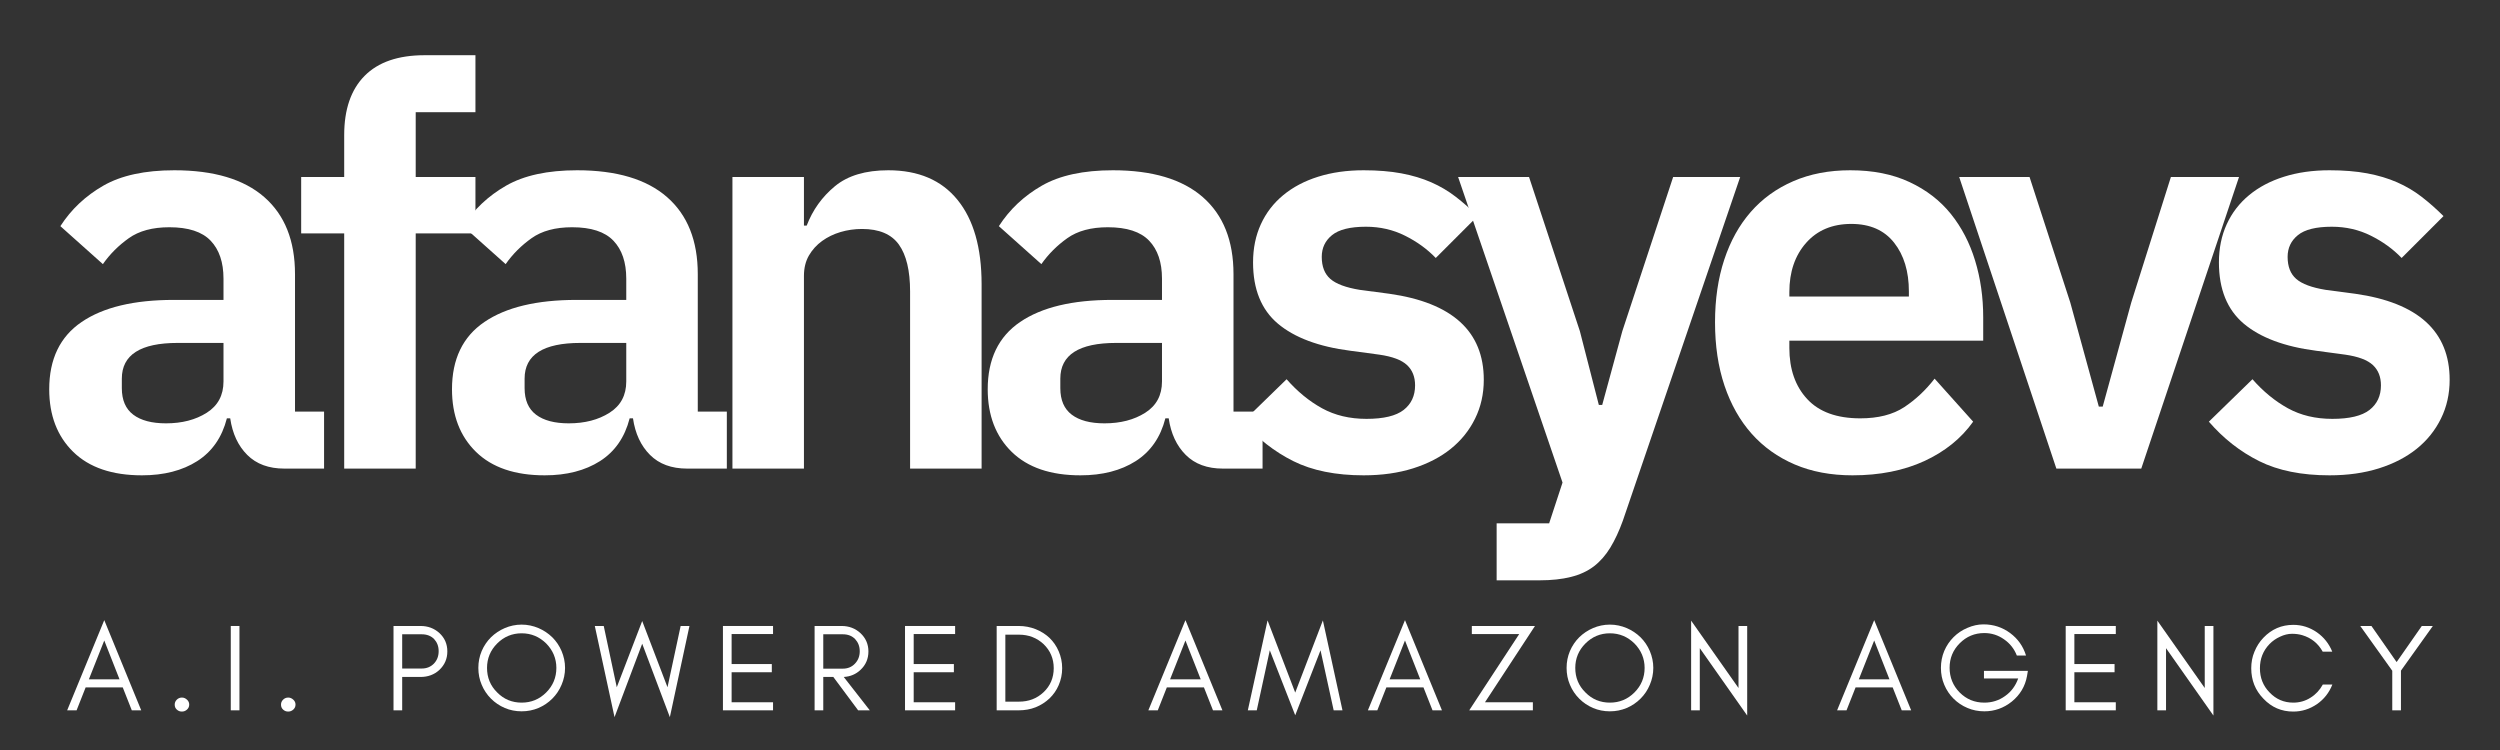
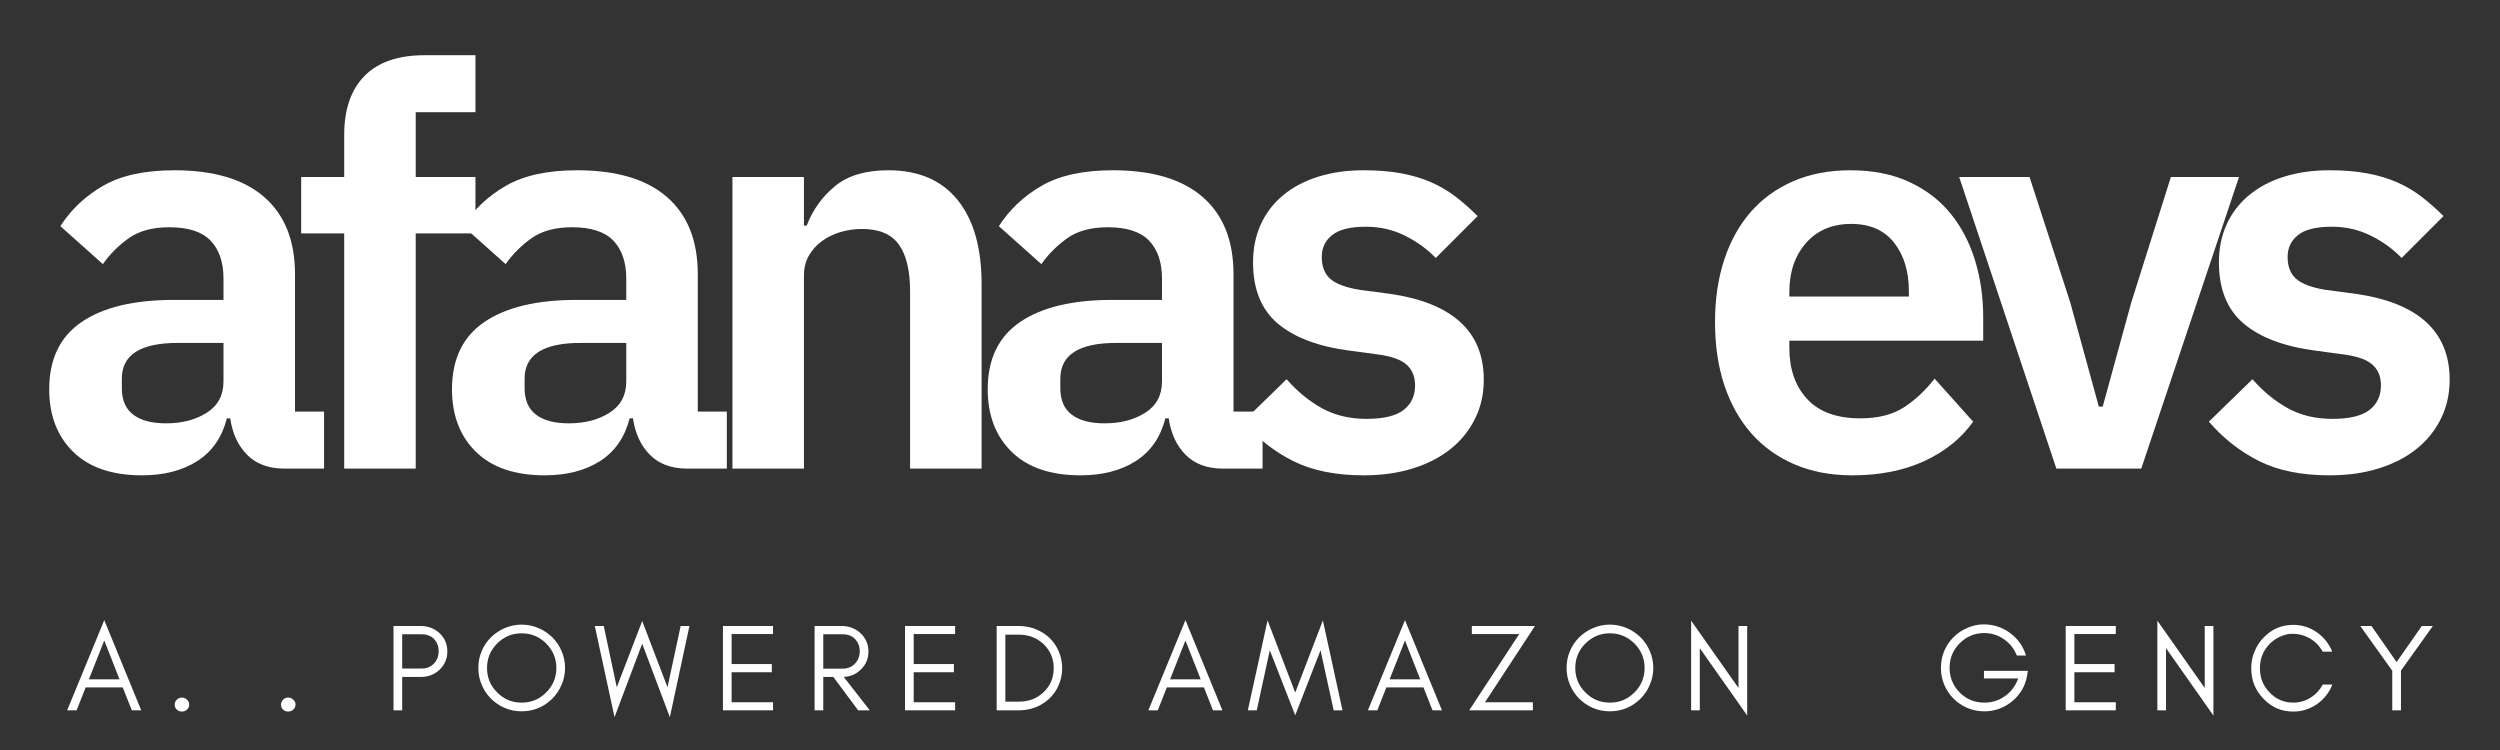
<svg xmlns="http://www.w3.org/2000/svg" width="1000" zoomAndPan="magnify" viewBox="0 0 750 225" height="300" preserveAspectRatio="xMidYMid meet">
  <rect x="0" y="0" width="750" height="225" fill="#333333" stroke="none" />
  <defs>
    <g />
  </defs>
  <g fill="#ffffff" fill-opacity="1">
    <g transform="translate(8.564, 140.581)">
      <g>
        <path d="M 76.766 0 C 72.066 0 68.348 -1.367 65.609 -4.109 C 62.867 -6.848 61.164 -10.504 60.5 -15.078 L 59.5 -15.078 C 58.039 -9.379 55.078 -5.102 50.609 -2.25 C 46.141 0.594 40.609 2.016 34.016 2.016 C 25.078 2.016 18.207 -0.328 13.406 -5.016 C 8.602 -9.711 6.203 -15.973 6.203 -23.797 C 6.203 -32.848 9.441 -39.578 15.922 -43.984 C 22.398 -48.398 31.617 -50.609 43.578 -50.609 L 58.484 -50.609 L 58.484 -56.984 C 58.484 -61.898 57.195 -65.695 54.625 -68.375 C 52.062 -71.062 47.93 -72.406 42.234 -72.406 C 37.203 -72.406 33.148 -71.312 30.078 -69.125 C 27.004 -66.945 24.41 -64.352 22.297 -61.344 L 9.547 -72.734 C 12.785 -77.766 17.086 -81.816 22.453 -84.891 C 27.816 -87.961 34.91 -89.5 43.734 -89.5 C 55.578 -89.5 64.57 -86.816 70.719 -81.453 C 76.863 -76.086 79.938 -68.379 79.938 -58.328 L 79.938 -17.094 L 88.656 -17.094 L 88.656 0 Z M 41.234 -13.578 C 46.035 -13.578 50.109 -14.633 53.453 -16.75 C 56.805 -18.875 58.484 -22.004 58.484 -26.141 L 58.484 -37.703 L 44.75 -37.703 C 33.57 -37.703 27.984 -34.129 27.984 -26.984 L 27.984 -24.141 C 27.984 -20.555 29.129 -17.898 31.422 -16.172 C 33.711 -14.441 36.984 -13.578 41.234 -13.578 Z M 41.234 -13.578 " />
      </g>
    </g>
  </g>
  <g fill="#ffffff" fill-opacity="1">
    <g transform="translate(86.493, 140.581)">
      <g>
        <path d="M 16.766 -70.562 L 3.859 -70.562 L 3.859 -87.484 L 16.766 -87.484 L 16.766 -100.047 C 16.766 -107.766 18.801 -113.688 22.875 -117.812 C 26.957 -121.945 32.961 -124.016 40.891 -124.016 L 56.141 -124.016 L 56.141 -106.922 L 38.219 -106.922 L 38.219 -87.484 L 56.141 -87.484 L 56.141 -70.562 L 38.219 -70.562 L 38.219 0 L 16.766 0 Z M 16.766 -70.562 " />
      </g>
    </g>
  </g>
  <g fill="#ffffff" fill-opacity="1">
    <g transform="translate(129.395, 140.581)">
      <g>
        <path d="M 76.766 0 C 72.066 0 68.348 -1.367 65.609 -4.109 C 62.867 -6.848 61.164 -10.504 60.5 -15.078 L 59.5 -15.078 C 58.039 -9.379 55.078 -5.102 50.609 -2.25 C 46.141 0.594 40.609 2.016 34.016 2.016 C 25.078 2.016 18.207 -0.328 13.406 -5.016 C 8.602 -9.711 6.203 -15.973 6.203 -23.797 C 6.203 -32.848 9.441 -39.578 15.922 -43.984 C 22.398 -48.398 31.617 -50.609 43.578 -50.609 L 58.484 -50.609 L 58.484 -56.984 C 58.484 -61.898 57.195 -65.695 54.625 -68.375 C 52.062 -71.062 47.93 -72.406 42.234 -72.406 C 37.203 -72.406 33.148 -71.312 30.078 -69.125 C 27.004 -66.945 24.41 -64.352 22.297 -61.344 L 9.547 -72.734 C 12.785 -77.766 17.086 -81.816 22.453 -84.891 C 27.816 -87.961 34.91 -89.5 43.734 -89.5 C 55.578 -89.5 64.57 -86.816 70.719 -81.453 C 76.863 -76.086 79.938 -68.379 79.938 -58.328 L 79.938 -17.094 L 88.656 -17.094 L 88.656 0 Z M 41.234 -13.578 C 46.035 -13.578 50.109 -14.633 53.453 -16.75 C 56.805 -18.875 58.484 -22.004 58.484 -26.141 L 58.484 -37.703 L 44.75 -37.703 C 33.57 -37.703 27.984 -34.129 27.984 -26.984 L 27.984 -24.141 C 27.984 -20.555 29.129 -17.898 31.422 -16.172 C 33.711 -14.441 36.984 -13.578 41.234 -13.578 Z M 41.234 -13.578 " />
      </g>
    </g>
  </g>
  <g fill="#ffffff" fill-opacity="1">
    <g transform="translate(207.324, 140.581)">
      <g>
        <path d="M 12.406 0 L 12.406 -87.484 L 33.859 -87.484 L 33.859 -72.906 L 34.688 -72.906 C 36.477 -77.594 39.301 -81.531 43.156 -84.719 C 47.008 -87.906 52.344 -89.5 59.156 -89.5 C 68.207 -89.5 75.133 -86.535 79.938 -80.609 C 84.75 -74.691 87.156 -66.258 87.156 -55.312 L 87.156 0 L 65.703 0 L 65.703 -53.125 C 65.703 -59.383 64.582 -64.078 62.344 -67.203 C 60.113 -70.328 56.426 -71.891 51.281 -71.891 C 49.051 -71.891 46.898 -71.582 44.828 -70.969 C 42.766 -70.352 40.922 -69.457 39.297 -68.281 C 37.68 -67.113 36.367 -65.664 35.359 -63.938 C 34.359 -62.207 33.859 -60.164 33.859 -57.812 L 33.859 0 Z M 12.406 0 " />
      </g>
    </g>
  </g>
  <g fill="#ffffff" fill-opacity="1">
    <g transform="translate(290.112, 140.581)">
      <g>
        <path d="M 76.766 0 C 72.066 0 68.348 -1.367 65.609 -4.109 C 62.867 -6.848 61.164 -10.504 60.5 -15.078 L 59.5 -15.078 C 58.039 -9.379 55.078 -5.102 50.609 -2.25 C 46.141 0.594 40.609 2.016 34.016 2.016 C 25.078 2.016 18.207 -0.328 13.406 -5.016 C 8.602 -9.711 6.203 -15.973 6.203 -23.797 C 6.203 -32.848 9.441 -39.578 15.922 -43.984 C 22.398 -48.398 31.617 -50.609 43.578 -50.609 L 58.484 -50.609 L 58.484 -56.984 C 58.484 -61.898 57.195 -65.695 54.625 -68.375 C 52.062 -71.062 47.93 -72.406 42.234 -72.406 C 37.203 -72.406 33.148 -71.312 30.078 -69.125 C 27.004 -66.945 24.41 -64.352 22.297 -61.344 L 9.547 -72.734 C 12.785 -77.766 17.086 -81.816 22.453 -84.891 C 27.816 -87.961 34.91 -89.5 43.734 -89.5 C 55.578 -89.5 64.57 -86.816 70.719 -81.453 C 76.863 -76.086 79.938 -68.379 79.938 -58.328 L 79.938 -17.094 L 88.656 -17.094 L 88.656 0 Z M 41.234 -13.578 C 46.035 -13.578 50.109 -14.633 53.453 -16.75 C 56.805 -18.875 58.484 -22.004 58.484 -26.141 L 58.484 -37.703 L 44.75 -37.703 C 33.57 -37.703 27.984 -34.129 27.984 -26.984 L 27.984 -24.141 C 27.984 -20.555 29.129 -17.898 31.422 -16.172 C 33.711 -14.441 36.984 -13.578 41.234 -13.578 Z M 41.234 -13.578 " />
      </g>
    </g>
  </g>
  <g fill="#ffffff" fill-opacity="1">
    <g transform="translate(368.041, 140.581)">
      <g>
        <path d="M 41.062 2.016 C 32.676 2.016 25.633 0.594 19.938 -2.25 C 14.238 -5.102 9.211 -9.047 4.859 -14.078 L 17.938 -26.812 C 21.176 -23.125 24.723 -20.219 28.578 -18.094 C 32.43 -15.977 36.867 -14.922 41.891 -14.922 C 47.035 -14.922 50.754 -15.812 53.047 -17.594 C 55.336 -19.383 56.484 -21.844 56.484 -24.969 C 56.484 -27.539 55.672 -29.578 54.047 -31.078 C 52.43 -32.586 49.664 -33.625 45.75 -34.188 L 37.031 -35.359 C 27.539 -36.586 20.305 -39.297 15.328 -43.484 C 10.359 -47.68 7.875 -53.801 7.875 -61.844 C 7.875 -66.082 8.656 -69.906 10.219 -73.312 C 11.781 -76.727 14.016 -79.633 16.922 -82.031 C 19.828 -84.438 23.316 -86.281 27.391 -87.562 C 31.473 -88.852 36.031 -89.5 41.062 -89.5 C 45.301 -89.5 49.066 -89.191 52.359 -88.578 C 55.66 -87.961 58.648 -87.066 61.328 -85.891 C 64.016 -84.711 66.473 -83.258 68.703 -81.531 C 70.941 -79.801 73.125 -77.875 75.25 -75.75 L 62.688 -63.188 C 60.113 -65.863 57.035 -68.094 53.453 -69.875 C 49.879 -71.664 45.973 -72.562 41.734 -72.562 C 37.035 -72.562 33.648 -71.723 31.578 -70.047 C 29.516 -68.379 28.484 -66.203 28.484 -63.516 C 28.484 -60.609 29.348 -58.398 31.078 -56.891 C 32.816 -55.391 35.754 -54.301 39.891 -53.625 L 48.766 -52.453 C 67.648 -49.773 77.094 -41.172 77.094 -26.641 C 77.094 -22.398 76.223 -18.52 74.484 -15 C 72.754 -11.477 70.328 -8.457 67.203 -5.938 C 64.078 -3.426 60.305 -1.473 55.891 -0.078 C 51.473 1.316 46.531 2.016 41.062 2.016 Z M 41.062 2.016 " />
      </g>
    </g>
  </g>
  <g fill="#ffffff" fill-opacity="1">
    <g transform="translate(435.914, 140.581)">
      <g>
-         <path d="M 66.031 -87.484 L 86.141 -87.484 L 50.953 15.594 C 49.828 18.719 48.566 21.426 47.172 23.719 C 45.773 26.008 44.129 27.879 42.234 29.328 C 40.336 30.773 38.047 31.832 35.359 32.5 C 32.68 33.176 29.555 33.516 25.984 33.516 L 13.078 33.516 L 13.078 16.422 L 28.828 16.422 L 32.844 4.188 L 1.516 -87.484 L 22.797 -87.484 L 38.047 -41.234 L 43.734 -19.109 L 44.75 -19.109 L 50.781 -41.234 Z M 66.031 -87.484 " />
-       </g>
+         </g>
    </g>
  </g>
  <g fill="#ffffff" fill-opacity="1">
    <g transform="translate(507.977, 140.581)">
      <g>
        <path d="M 47.766 2.016 C 41.285 2.016 35.504 0.926 30.422 -1.25 C 25.336 -3.438 21.035 -6.508 17.516 -10.469 C 13.992 -14.438 11.281 -19.238 9.375 -24.875 C 7.477 -30.52 6.531 -36.863 6.531 -43.906 C 6.531 -50.832 7.453 -57.086 9.297 -62.672 C 11.141 -68.266 13.789 -73.039 17.25 -77 C 20.719 -80.969 24.969 -84.039 30 -86.219 C 35.031 -88.406 40.727 -89.5 47.094 -89.5 C 53.906 -89.5 59.828 -88.32 64.859 -85.969 C 69.891 -83.625 74.023 -80.441 77.266 -76.422 C 80.504 -72.398 82.93 -67.734 84.547 -62.422 C 86.172 -57.117 86.984 -51.453 86.984 -45.422 L 86.984 -38.375 L 28.828 -38.375 L 28.828 -36.203 C 28.828 -29.828 30.613 -24.711 34.188 -20.859 C 37.758 -17.004 43.066 -15.078 50.109 -15.078 C 55.473 -15.078 59.859 -16.191 63.266 -18.422 C 66.672 -20.66 69.719 -23.516 72.406 -26.984 L 83.969 -14.078 C 80.383 -9.047 75.492 -5.102 69.297 -2.25 C 63.098 0.594 55.922 2.016 47.766 2.016 Z M 47.422 -73.406 C 41.723 -73.406 37.195 -71.504 33.844 -67.703 C 30.5 -63.91 28.828 -58.992 28.828 -52.953 L 28.828 -51.625 L 64.688 -51.625 L 64.688 -53.125 C 64.688 -59.156 63.207 -64.039 60.25 -67.781 C 57.289 -71.531 53.016 -73.406 47.422 -73.406 Z M 47.422 -73.406 " />
      </g>
    </g>
  </g>
  <g fill="#ffffff" fill-opacity="1">
    <g transform="translate(585.738, 140.581)">
      <g>
        <path d="M 31.172 0 L 2.016 -87.484 L 23.125 -87.484 L 35.359 -49.781 L 43.906 -18.609 L 45.078 -18.609 L 53.625 -49.781 L 65.531 -87.484 L 85.969 -87.484 L 56.641 0 Z M 31.172 0 " />
      </g>
    </g>
  </g>
  <g fill="#ffffff" fill-opacity="1">
    <g transform="translate(657.801, 140.581)">
      <g>
        <path d="M 41.062 2.016 C 32.676 2.016 25.633 0.594 19.938 -2.25 C 14.238 -5.102 9.211 -9.047 4.859 -14.078 L 17.938 -26.812 C 21.176 -23.125 24.723 -20.219 28.578 -18.094 C 32.43 -15.977 36.867 -14.922 41.891 -14.922 C 47.035 -14.922 50.754 -15.812 53.047 -17.594 C 55.336 -19.383 56.484 -21.844 56.484 -24.969 C 56.484 -27.539 55.672 -29.578 54.047 -31.078 C 52.43 -32.586 49.664 -33.625 45.75 -34.188 L 37.031 -35.359 C 27.539 -36.586 20.305 -39.297 15.328 -43.484 C 10.359 -47.68 7.875 -53.801 7.875 -61.844 C 7.875 -66.082 8.656 -69.906 10.219 -73.312 C 11.781 -76.727 14.016 -79.633 16.922 -82.031 C 19.828 -84.438 23.316 -86.281 27.391 -87.562 C 31.473 -88.852 36.031 -89.5 41.062 -89.5 C 45.301 -89.5 49.066 -89.191 52.359 -88.578 C 55.66 -87.961 58.648 -87.066 61.328 -85.891 C 64.016 -84.711 66.473 -83.258 68.703 -81.531 C 70.941 -79.801 73.125 -77.875 75.25 -75.75 L 62.688 -63.188 C 60.113 -65.863 57.035 -68.094 53.453 -69.875 C 49.879 -71.664 45.973 -72.562 41.734 -72.562 C 37.035 -72.562 33.648 -71.723 31.578 -70.047 C 29.516 -68.379 28.484 -66.203 28.484 -63.516 C 28.484 -60.609 29.348 -58.398 31.078 -56.891 C 32.816 -55.391 35.754 -54.301 39.891 -53.625 L 48.766 -52.453 C 67.648 -49.773 77.094 -41.172 77.094 -26.641 C 77.094 -22.398 76.223 -18.52 74.484 -15 C 72.754 -11.477 70.328 -8.457 67.203 -5.938 C 64.078 -3.426 60.305 -1.473 55.891 -0.078 C 51.473 1.316 46.531 2.016 41.062 2.016 Z M 41.062 2.016 " />
      </g>
    </g>
  </g>
  <g fill="#ffffff" fill-opacity="1">
    <g transform="translate(19.778, 213.099)">
      <g>
        <path d="M 6.887 -9.305 L 11.5 -20.953 L 16.078 -9.305 Z M 22.59 0 L 11.5 -27.055 L 0.371 0 L 3.199 0 L 5.918 -6.887 L 17.043 -6.887 L 19.762 0 Z M 22.59 0 " />
      </g>
    </g>
  </g>
  <g fill="#ffffff" fill-opacity="1">
    <g transform="translate(49.62, 213.099)">
      <g>
        <path d="M 4.949 0.371 C 5.508 0.371 6.027 0.188 6.477 -0.223 C 6.922 -0.633 7.145 -1.117 7.145 -1.711 C 7.145 -2.309 6.922 -2.793 6.477 -3.199 C 6.027 -3.609 5.547 -3.832 4.949 -3.832 C 4.355 -3.832 3.832 -3.609 3.422 -3.199 C 2.977 -2.754 2.793 -2.27 2.793 -1.711 C 2.793 -1.117 2.977 -0.633 3.422 -0.223 C 3.871 0.188 4.355 0.371 4.949 0.371 Z M 4.949 0.371 " />
      </g>
    </g>
  </g>
  <g fill="#ffffff" fill-opacity="1">
    <g transform="translate(66.44, 213.099)">
      <g>
-         <path d="M 5.395 0 L 5.395 -25.305 L 2.793 -25.305 L 2.793 0 Z M 5.395 0 " />
-       </g>
+         </g>
    </g>
  </g>
  <g fill="#ffffff" fill-opacity="1">
    <g transform="translate(81.51, 213.099)">
      <g>
        <path d="M 4.949 0.371 C 5.508 0.371 6.027 0.188 6.477 -0.223 C 6.922 -0.633 7.145 -1.117 7.145 -1.711 C 7.145 -2.309 6.922 -2.793 6.477 -3.199 C 6.027 -3.609 5.547 -3.832 4.949 -3.832 C 4.355 -3.832 3.832 -3.609 3.422 -3.199 C 2.977 -2.754 2.793 -2.27 2.793 -1.711 C 2.793 -1.117 2.977 -0.633 3.422 -0.223 C 3.871 0.188 4.355 0.371 4.949 0.371 Z M 4.949 0.371 " />
      </g>
    </g>
  </g>
  <g fill="#ffffff" fill-opacity="1">
    <g transform="translate(98.33, 213.099)">
      <g />
    </g>
  </g>
  <g fill="#ffffff" fill-opacity="1">
    <g transform="translate(115.261, 213.099)">
      <g>
        <path d="M 5.395 -12.543 L 5.395 -22.812 L 11.277 -22.812 C 12.801 -22.812 14.031 -22.328 14.961 -21.398 C 15.855 -20.43 16.336 -19.238 16.336 -17.75 C 16.336 -16.227 15.855 -14.996 14.887 -13.992 C 13.918 -13.023 12.727 -12.543 11.277 -12.543 Z M 18.941 -17.676 C 18.941 -19.91 18.125 -21.734 16.562 -23.184 C 14.996 -24.598 13.137 -25.305 10.902 -25.305 L 2.793 -25.305 L 2.793 0 L 5.395 0 L 5.395 -10.012 L 10.902 -10.012 C 13.137 -10.012 15.035 -10.719 16.562 -12.133 C 18.125 -13.621 18.941 -15.445 18.941 -17.676 Z M 18.941 -17.676 " />
      </g>
    </g>
  </g>
  <g fill="#ffffff" fill-opacity="1">
    <g transform="translate(141.828, 213.099)">
      <g>
        <path d="M 25.082 -12.727 C 25.082 -9.824 24.039 -7.367 22.031 -5.359 C 19.984 -3.312 17.527 -2.309 14.664 -2.309 C 11.797 -2.309 9.34 -3.312 7.332 -5.359 C 5.285 -7.367 4.281 -9.824 4.281 -12.727 C 4.281 -15.555 5.285 -18.012 7.332 -20.059 C 9.34 -22.07 11.797 -23.109 14.664 -23.109 C 17.527 -23.109 19.984 -22.07 22.031 -20.059 C 24.039 -18.012 25.082 -15.555 25.082 -12.727 Z M 27.688 -12.727 C 27.688 -14.516 27.316 -16.188 26.645 -17.789 C 25.977 -19.352 25.047 -20.73 23.855 -21.918 C 22.664 -23.074 21.285 -24.004 19.723 -24.672 C 18.125 -25.344 16.449 -25.715 14.664 -25.715 C 12.875 -25.715 11.164 -25.344 9.602 -24.672 C 8.039 -24.004 6.66 -23.074 5.469 -21.918 C 4.281 -20.73 3.348 -19.352 2.68 -17.789 C 2.008 -16.188 1.676 -14.516 1.676 -12.727 C 1.676 -10.941 2.008 -9.23 2.68 -7.668 C 3.348 -6.066 4.281 -4.688 5.469 -3.5 C 6.66 -2.309 8.039 -1.379 9.602 -0.707 C 11.164 -0.039 12.875 0.297 14.664 0.297 C 16.449 0.297 18.125 -0.039 19.723 -0.707 C 21.285 -1.379 22.664 -2.309 23.855 -3.5 C 25.047 -4.688 25.977 -6.066 26.645 -7.668 C 27.316 -9.23 27.688 -10.941 27.688 -12.727 Z M 27.688 -12.727 " />
      </g>
    </g>
  </g>
  <g fill="#ffffff" fill-opacity="1">
    <g transform="translate(178.07, 213.099)">
      <g>
        <path d="M 22.887 2.047 L 28.766 -25.305 L 26.125 -25.305 L 22.18 -6.922 L 14.59 -26.793 L 6.961 -6.922 L 3.051 -25.305 L 0.371 -25.305 L 6.289 2.047 L 14.59 -19.984 Z M 22.887 2.047 " />
      </g>
    </g>
  </g>
  <g fill="#ffffff" fill-opacity="1">
    <g transform="translate(214.088, 213.099)">
      <g>
        <path d="M 17.824 0 L 17.824 -2.418 L 5.395 -2.418 L 5.395 -11.426 L 17.453 -11.426 L 17.453 -13.883 L 5.395 -13.883 L 5.395 -22.887 L 17.824 -22.887 L 17.824 -25.305 L 2.793 -25.305 L 2.793 0 Z M 17.824 0 " />
      </g>
    </g>
  </g>
  <g fill="#ffffff" fill-opacity="1">
    <g transform="translate(241.586, 213.099)">
      <g>
        <path d="M 5.395 -12.504 L 5.395 -22.812 L 11.277 -22.812 C 12.801 -22.812 14.031 -22.328 14.961 -21.363 C 15.855 -20.395 16.336 -19.203 16.336 -17.715 C 16.336 -16.227 15.855 -14.996 14.887 -13.992 C 13.918 -12.988 12.727 -12.504 11.277 -12.504 Z M 18.941 -17.676 C 18.941 -19.836 18.125 -21.695 16.562 -23.148 C 15.035 -24.562 13.137 -25.305 10.902 -25.305 L 2.793 -25.305 L 2.793 0 L 5.395 0 L 5.395 -10.012 L 8.41 -10.012 L 15.855 0 L 19.352 0 L 11.535 -10.012 C 13.508 -10.121 15.184 -10.828 16.562 -12.133 C 18.125 -13.582 18.941 -15.445 18.941 -17.676 Z M 18.941 -17.676 " />
      </g>
    </g>
  </g>
  <g fill="#ffffff" fill-opacity="1">
    <g transform="translate(268.711, 213.099)">
      <g>
        <path d="M 17.824 0 L 17.824 -2.418 L 5.395 -2.418 L 5.395 -11.426 L 17.453 -11.426 L 17.453 -13.883 L 5.395 -13.883 L 5.395 -22.887 L 17.824 -22.887 L 17.824 -25.305 L 2.793 -25.305 L 2.793 0 Z M 17.824 0 " />
      </g>
    </g>
  </g>
  <g fill="#ffffff" fill-opacity="1">
    <g transform="translate(296.209, 213.099)">
      <g>
        <path d="M 22.441 -12.652 C 22.441 -14.477 22.07 -16.152 21.398 -17.715 C 20.73 -19.277 19.797 -20.617 18.645 -21.734 C 17.453 -22.852 16.078 -23.707 14.516 -24.34 C 12.914 -24.973 11.203 -25.305 9.414 -25.305 L 2.793 -25.305 L 2.793 0 L 9.414 0 C 11.203 0 12.914 -0.297 14.516 -0.93 C 16.078 -1.562 17.453 -2.457 18.645 -3.574 C 19.797 -4.688 20.73 -5.992 21.398 -7.555 C 22.07 -9.117 22.441 -10.793 22.441 -12.652 Z M 19.91 -12.652 C 19.91 -9.75 18.867 -7.332 16.859 -5.434 C 14.848 -3.535 12.395 -2.605 9.488 -2.605 L 5.395 -2.605 L 5.395 -22.699 L 9.488 -22.699 C 12.395 -22.699 14.848 -21.734 16.859 -19.871 C 18.867 -17.938 19.91 -15.52 19.91 -12.652 Z M 19.91 -12.652 " />
      </g>
    </g>
  </g>
  <g fill="#ffffff" fill-opacity="1">
    <g transform="translate(327.204, 213.099)">
      <g />
    </g>
  </g>
  <g fill="#ffffff" fill-opacity="1">
    <g transform="translate(344.135, 213.099)">
      <g>
        <path d="M 6.887 -9.305 L 11.5 -20.953 L 16.078 -9.305 Z M 22.59 0 L 11.5 -27.055 L 0.371 0 L 3.199 0 L 5.918 -6.887 L 17.043 -6.887 L 19.762 0 Z M 22.59 0 " />
      </g>
    </g>
  </g>
  <g fill="#ffffff" fill-opacity="1">
    <g transform="translate(373.977, 213.099)">
      <g>
        <path d="M 26.125 0 L 28.766 0 L 22.887 -26.98 L 14.59 -5.32 L 6.289 -26.98 L 0.371 0 L 3.051 0 L 6.961 -18.012 L 14.59 1.488 L 22.18 -18.012 Z M 26.125 0 " />
      </g>
    </g>
  </g>
  <g fill="#ffffff" fill-opacity="1">
    <g transform="translate(409.995, 213.099)">
      <g>
        <path d="M 6.887 -9.305 L 11.5 -20.953 L 16.078 -9.305 Z M 22.59 0 L 11.5 -27.055 L 0.371 0 L 3.199 0 L 5.918 -6.887 L 17.043 -6.887 L 19.762 0 Z M 22.59 0 " />
      </g>
    </g>
  </g>
  <g fill="#ffffff" fill-opacity="1">
    <g transform="translate(439.837, 213.099)">
      <g>
        <path d="M 5.656 -2.418 L 20.656 -25.305 L 1.711 -25.305 L 1.711 -22.887 L 15.93 -22.887 L 0.93 0 L 20.023 0 L 20.023 -2.418 Z M 5.656 -2.418 " />
      </g>
    </g>
  </g>
  <g fill="#ffffff" fill-opacity="1">
    <g transform="translate(468.302, 213.099)">
      <g>
        <path d="M 25.082 -12.727 C 25.082 -9.824 24.039 -7.367 22.031 -5.359 C 19.984 -3.312 17.527 -2.309 14.664 -2.309 C 11.797 -2.309 9.34 -3.312 7.332 -5.359 C 5.285 -7.367 4.281 -9.824 4.281 -12.727 C 4.281 -15.555 5.285 -18.012 7.332 -20.059 C 9.34 -22.07 11.797 -23.109 14.664 -23.109 C 17.527 -23.109 19.984 -22.07 22.031 -20.059 C 24.039 -18.012 25.082 -15.555 25.082 -12.727 Z M 27.688 -12.727 C 27.688 -14.516 27.316 -16.188 26.645 -17.789 C 25.977 -19.352 25.047 -20.73 23.855 -21.918 C 22.664 -23.074 21.285 -24.004 19.723 -24.672 C 18.125 -25.344 16.449 -25.715 14.664 -25.715 C 12.875 -25.715 11.164 -25.344 9.602 -24.672 C 8.039 -24.004 6.66 -23.074 5.469 -21.918 C 4.281 -20.73 3.348 -19.352 2.68 -17.789 C 2.008 -16.188 1.676 -14.516 1.676 -12.727 C 1.676 -10.941 2.008 -9.23 2.68 -7.668 C 3.348 -6.066 4.281 -4.688 5.469 -3.5 C 6.66 -2.309 8.039 -1.379 9.602 -0.707 C 11.164 -0.039 12.875 0.297 14.664 0.297 C 16.449 0.297 18.125 -0.039 19.723 -0.707 C 21.285 -1.379 22.664 -2.309 23.855 -3.5 C 25.047 -4.688 25.977 -6.066 26.645 -7.668 C 27.316 -9.23 27.688 -10.941 27.688 -12.727 Z M 27.688 -12.727 " />
      </g>
    </g>
  </g>
  <g fill="#ffffff" fill-opacity="1">
    <g transform="translate(504.544, 213.099)">
      <g>
        <path d="M 5.395 -18.645 L 19.613 1.562 L 19.613 -25.305 L 17.008 -25.305 L 17.008 -6.699 L 2.793 -26.906 L 2.793 0 L 5.395 0 Z M 5.395 -18.645 " />
      </g>
    </g>
  </g>
  <g fill="#ffffff" fill-opacity="1">
    <g transform="translate(533.828, 213.099)">
      <g />
    </g>
  </g>
  <g fill="#ffffff" fill-opacity="1">
    <g transform="translate(550.759, 213.099)">
      <g>
-         <path d="M 6.887 -9.305 L 11.5 -20.953 L 16.078 -9.305 Z M 22.59 0 L 11.5 -27.055 L 0.371 0 L 3.199 0 L 5.918 -6.887 L 17.043 -6.887 L 19.762 0 Z M 22.59 0 " />
-       </g>
+         </g>
    </g>
  </g>
  <g fill="#ffffff" fill-opacity="1">
    <g transform="translate(580.6, 213.099)">
      <g>
        <path d="M 27.762 -11.836 L 14.59 -11.836 L 14.59 -9.562 L 24.859 -9.562 C 24.078 -7.367 22.777 -5.582 20.914 -4.281 C 19.055 -2.941 16.969 -2.309 14.699 -2.309 C 11.797 -2.309 9.34 -3.312 7.293 -5.359 C 5.285 -7.406 4.281 -9.898 4.281 -12.766 C 4.281 -15.629 5.285 -18.086 7.332 -20.133 C 9.34 -22.145 11.797 -23.184 14.699 -23.184 C 16.859 -23.184 18.832 -22.551 20.578 -21.324 C 22.367 -20.098 23.633 -18.496 24.449 -16.449 L 27.203 -16.449 C 26.348 -19.238 24.746 -21.473 22.441 -23.184 C 20.133 -24.898 17.453 -25.789 14.438 -25.789 C 12.801 -25.789 11.203 -25.418 9.641 -24.746 C 8.039 -24.078 6.66 -23.148 5.469 -21.957 C 4.281 -20.766 3.348 -19.391 2.68 -17.824 C 2.008 -16.227 1.676 -14.516 1.676 -12.727 C 1.676 -10.941 2.008 -9.23 2.68 -7.668 C 3.348 -6.066 4.281 -4.688 5.469 -3.5 C 6.66 -2.309 8.039 -1.379 9.641 -0.707 C 11.203 -0.039 12.914 0.297 14.699 0.297 C 17.75 0.297 20.504 -0.668 22.961 -2.641 C 25.418 -4.652 26.945 -7.184 27.5 -10.27 Z M 27.762 -11.836 " />
      </g>
    </g>
  </g>
  <g fill="#ffffff" fill-opacity="1">
    <g transform="translate(616.916, 213.099)">
      <g>
        <path d="M 17.824 0 L 17.824 -2.418 L 5.395 -2.418 L 5.395 -11.426 L 17.453 -11.426 L 17.453 -13.883 L 5.395 -13.883 L 5.395 -22.887 L 17.824 -22.887 L 17.824 -25.305 L 2.793 -25.305 L 2.793 0 Z M 17.824 0 " />
      </g>
    </g>
  </g>
  <g fill="#ffffff" fill-opacity="1">
    <g transform="translate(644.414, 213.099)">
      <g>
        <path d="M 5.395 -18.645 L 19.613 1.562 L 19.613 -25.305 L 17.008 -25.305 L 17.008 -6.699 L 2.793 -26.906 L 2.793 0 L 5.395 0 Z M 5.395 -18.645 " />
      </g>
    </g>
  </g>
  <g fill="#ffffff" fill-opacity="1">
    <g transform="translate(673.698, 213.099)">
      <g>
        <path d="M 26.012 -7.742 L 23.148 -7.742 C 22.254 -6.102 21.027 -4.762 19.465 -3.797 C 17.902 -2.793 16.152 -2.309 14.289 -2.309 C 11.5 -2.309 9.117 -3.312 7.145 -5.395 C 5.211 -7.367 4.281 -9.789 4.281 -12.617 C 4.281 -15.445 5.211 -17.863 7.145 -19.871 C 8.039 -20.805 9.117 -21.547 10.348 -22.105 C 11.535 -22.664 12.727 -22.961 13.918 -22.961 C 15.07 -22.961 16.078 -22.812 16.969 -22.551 C 19.688 -21.734 21.734 -20.098 23.109 -17.602 L 25.977 -17.602 C 25.008 -19.984 23.484 -21.918 21.363 -23.41 C 19.203 -24.898 16.859 -25.641 14.289 -25.641 C 10.754 -25.641 7.777 -24.34 5.32 -21.77 C 4.168 -20.578 3.273 -19.164 2.641 -17.602 C 1.973 -16.039 1.676 -14.363 1.676 -12.617 C 1.676 -9.043 2.867 -6.027 5.32 -3.5 C 7.777 -0.895 10.754 0.371 14.289 0.371 C 16.859 0.371 19.203 -0.371 21.398 -1.859 C 23.52 -3.348 25.047 -5.285 26.012 -7.742 Z M 26.012 -7.742 " />
      </g>
    </g>
  </g>
  <g fill="#ffffff" fill-opacity="1">
    <g transform="translate(707.707, 213.099)">
      <g>
        <path d="M 12.578 -11.91 L 22.145 -25.305 L 18.832 -25.305 L 11.277 -14.477 L 3.723 -25.305 L 0.371 -25.305 L 9.973 -11.871 L 9.973 0 L 12.578 0 Z M 12.578 -11.91 " />
      </g>
    </g>
  </g>
</svg>